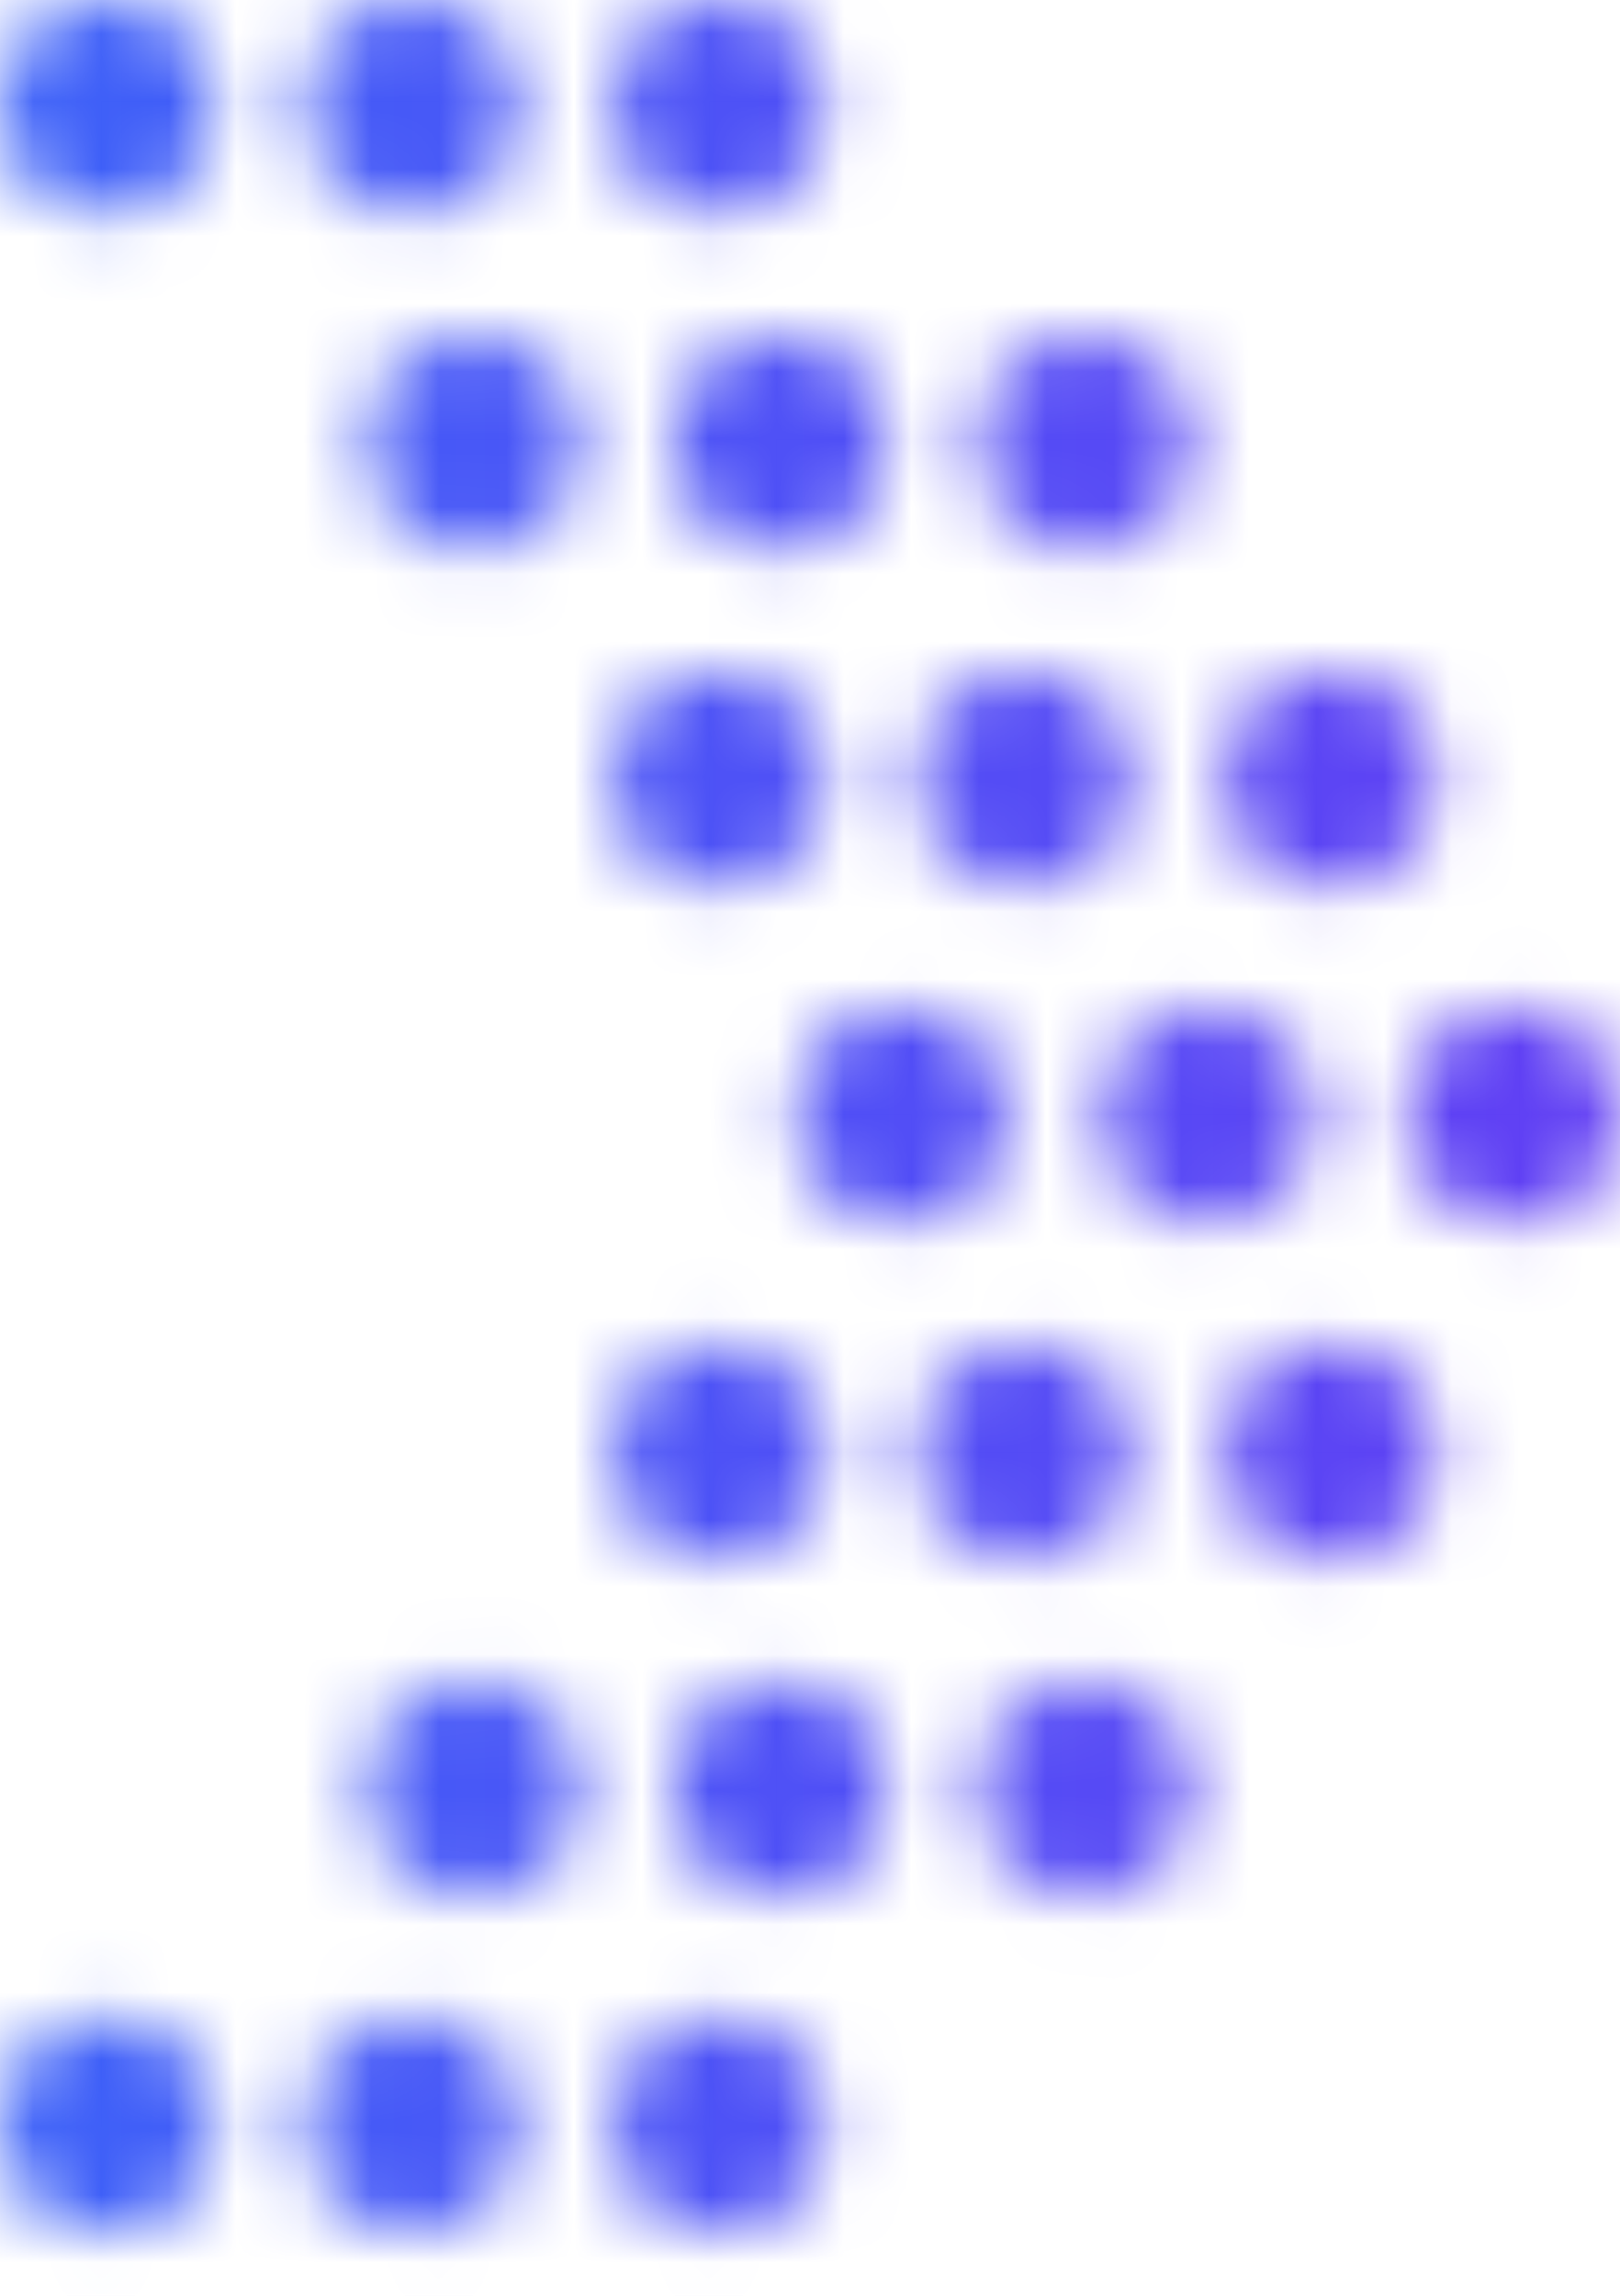
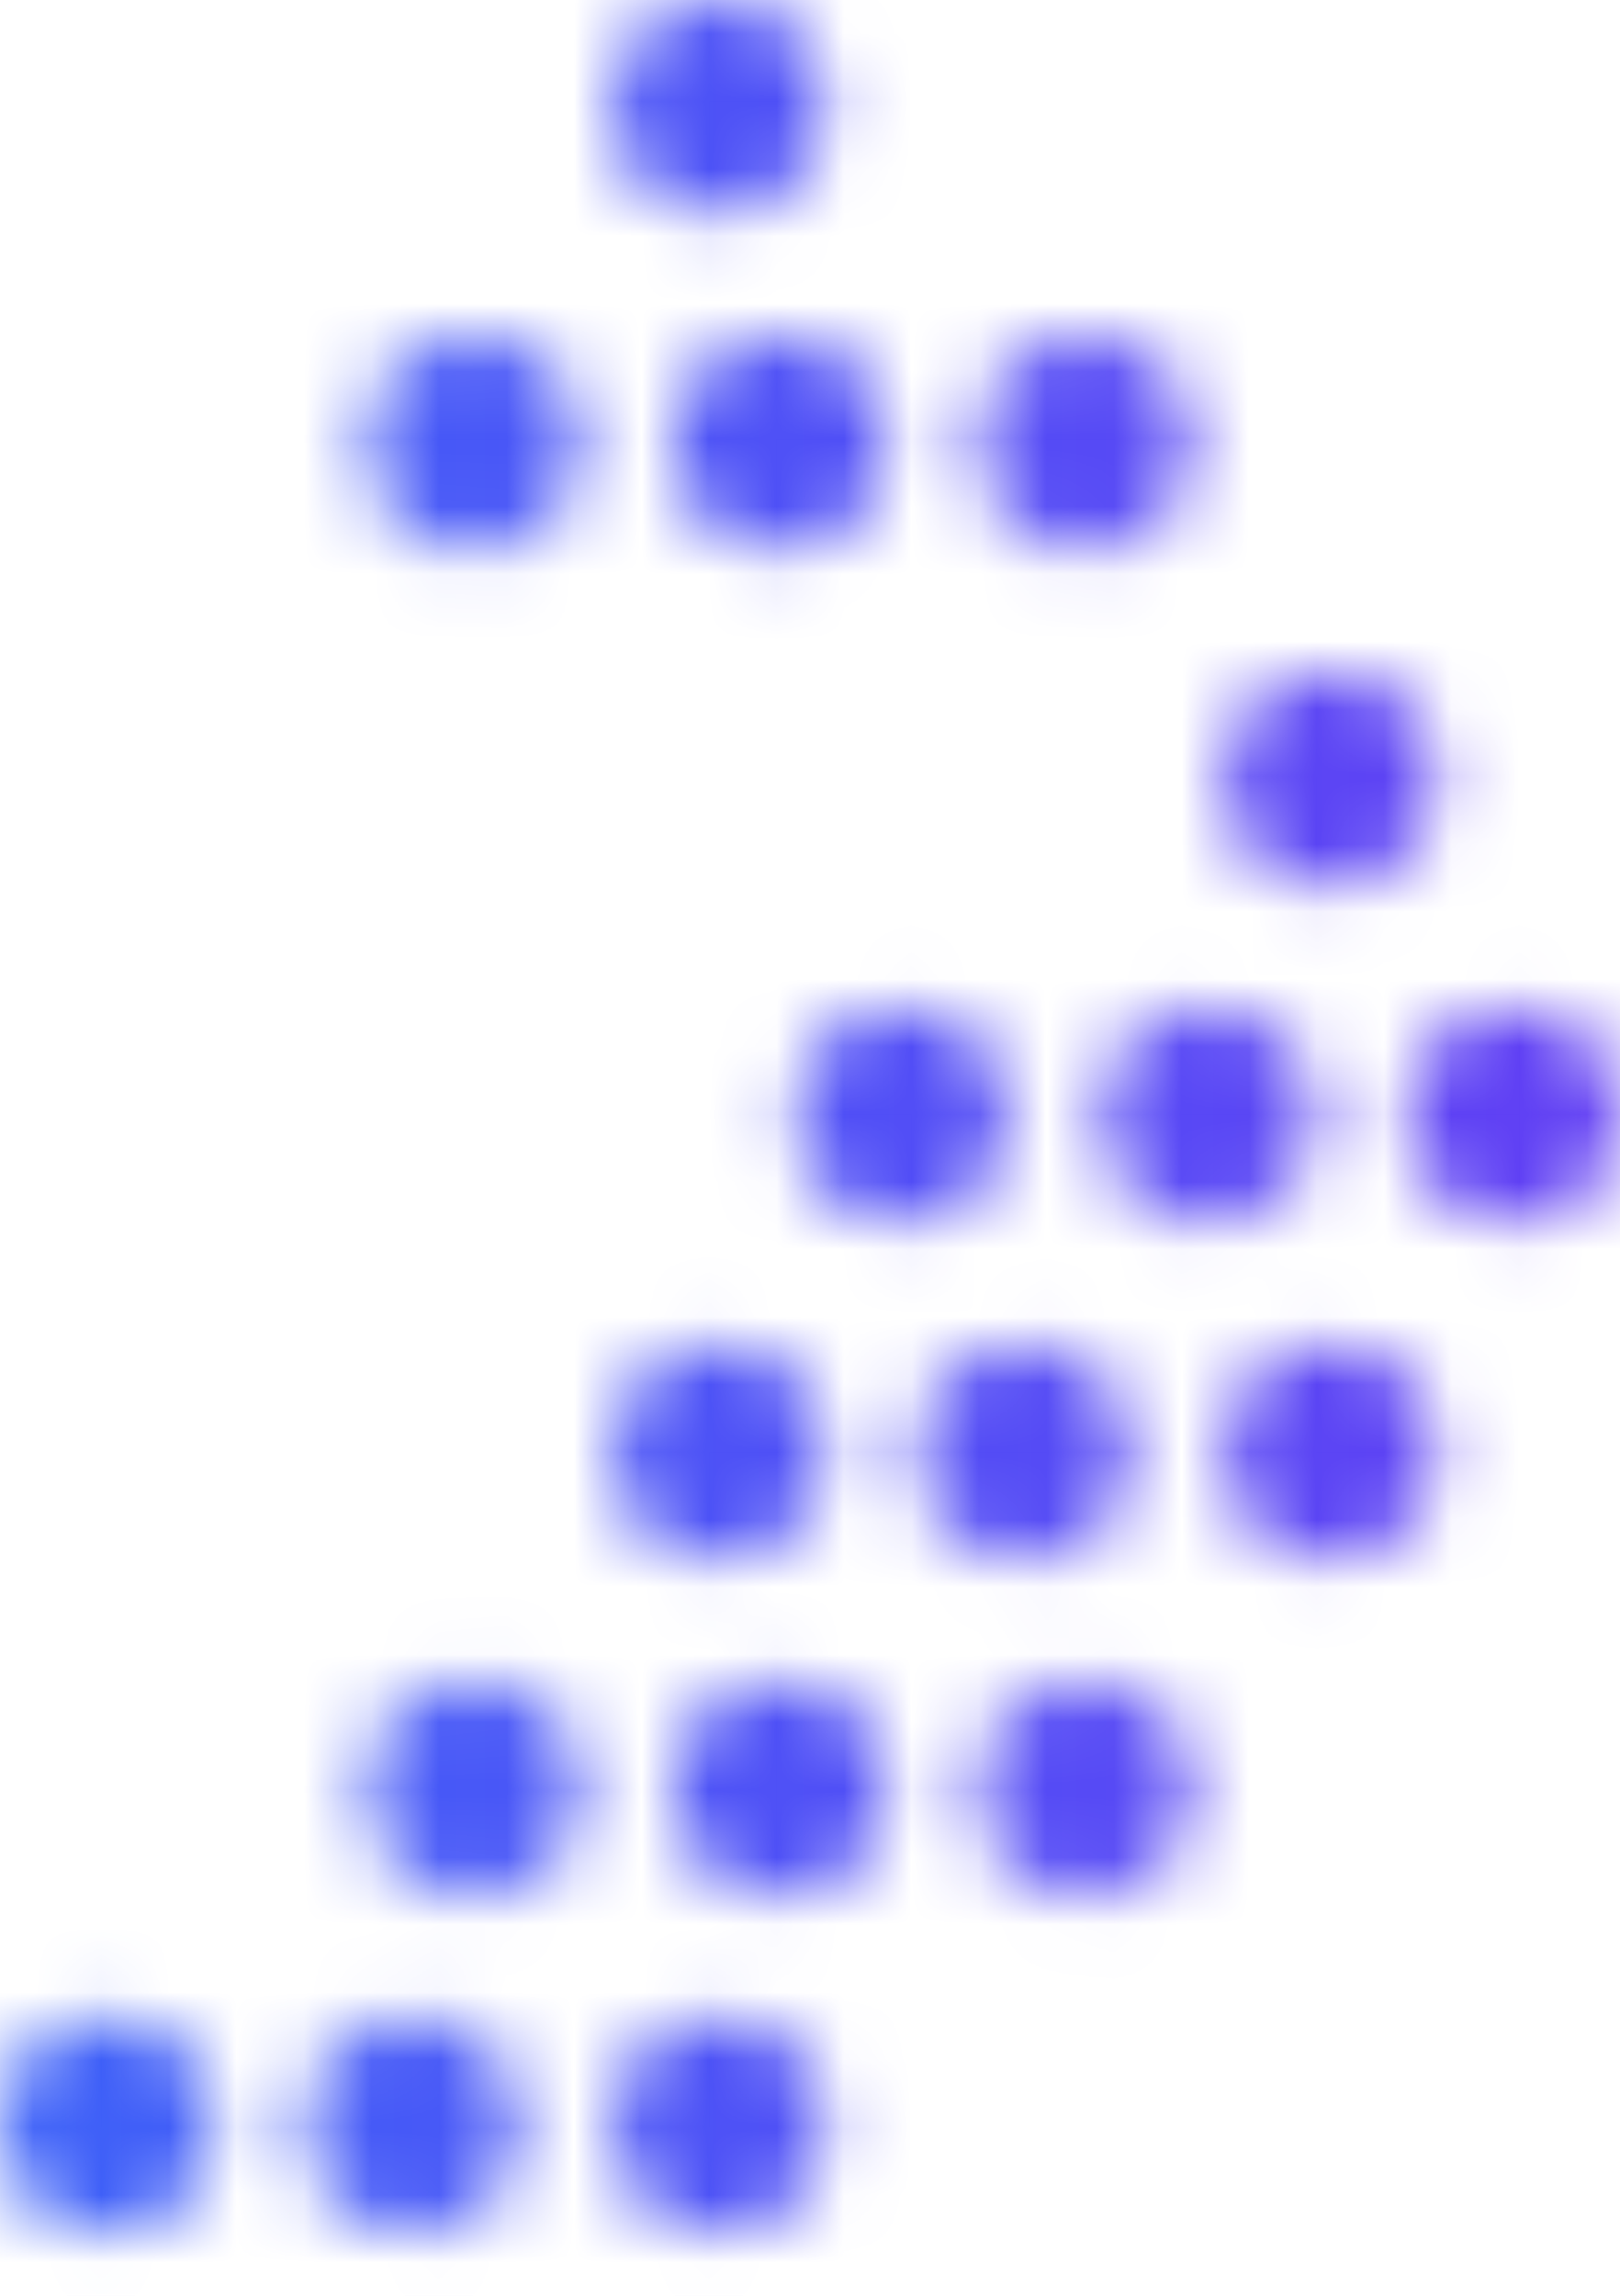
<svg xmlns="http://www.w3.org/2000/svg" width="24" height="34" viewBox="0 0 24 34" fill="none">
  <mask id="mask0_56_1853" style="mask-type:alpha" maskUnits="userSpaceOnUse" x="0" y="0" width="24" height="34">
    <circle cx="7.019" cy="26.491" r="1.585" fill="#D9D9D9" />
    <circle cx="11.547" cy="26.491" r="1.585" fill="#D9D9D9" />
    <circle cx="16.076" cy="26.491" r="1.585" fill="#D9D9D9" />
    <circle cx="1.585" cy="31.472" r="1.585" fill="#D9D9D9" />
    <circle cx="6.113" cy="31.472" r="1.585" fill="#D9D9D9" />
    <circle cx="10.642" cy="31.472" r="1.585" fill="#D9D9D9" />
    <circle cx="10.642" cy="21.51" r="1.585" fill="#D9D9D9" />
    <circle cx="15.169" cy="21.51" r="1.585" fill="#D9D9D9" />
    <circle cx="19.698" cy="21.51" r="1.585" fill="#D9D9D9" />
    <circle cx="13.358" cy="16.528" r="1.585" fill="#D9D9D9" />
    <circle cx="17.887" cy="16.528" r="1.585" fill="#D9D9D9" />
    <circle cx="22.415" cy="16.528" r="1.585" fill="#D9D9D9" />
-     <circle cx="10.642" cy="11.547" r="1.585" fill="#D9D9D9" />
-     <circle cx="15.169" cy="11.547" r="1.585" fill="#D9D9D9" />
    <circle cx="19.698" cy="11.547" r="1.585" fill="#D9D9D9" />
    <circle cx="7.019" cy="6.566" r="1.585" fill="#D9D9D9" />
    <circle cx="11.547" cy="6.566" r="1.585" fill="#D9D9D9" />
    <circle cx="16.076" cy="6.566" r="1.585" fill="#D9D9D9" />
-     <circle cx="1.585" cy="1.585" r="1.585" fill="#D9D9D9" />
-     <circle cx="6.113" cy="1.585" r="1.585" fill="#D9D9D9" />
    <circle cx="10.642" cy="1.585" r="1.585" fill="#D9D9D9" />
  </mask>
  <g mask="url(#mask0_56_1853)">
    <ellipse cx="11.568" cy="17.906" rx="28.302" ry="26.943" transform="rotate(89.959 11.568 17.906)" fill="url(#paint0_linear_56_1853)" />
  </g>
  <defs>
    <linearGradient id="paint0_linear_56_1853" x1="11.568" y1="-9.037" x2="11.568" y2="44.85" gradientUnits="userSpaceOnUse">
      <stop stop-color="#7828F0" />
      <stop offset="1" stop-color="#2478FC" />
    </linearGradient>
  </defs>
</svg>